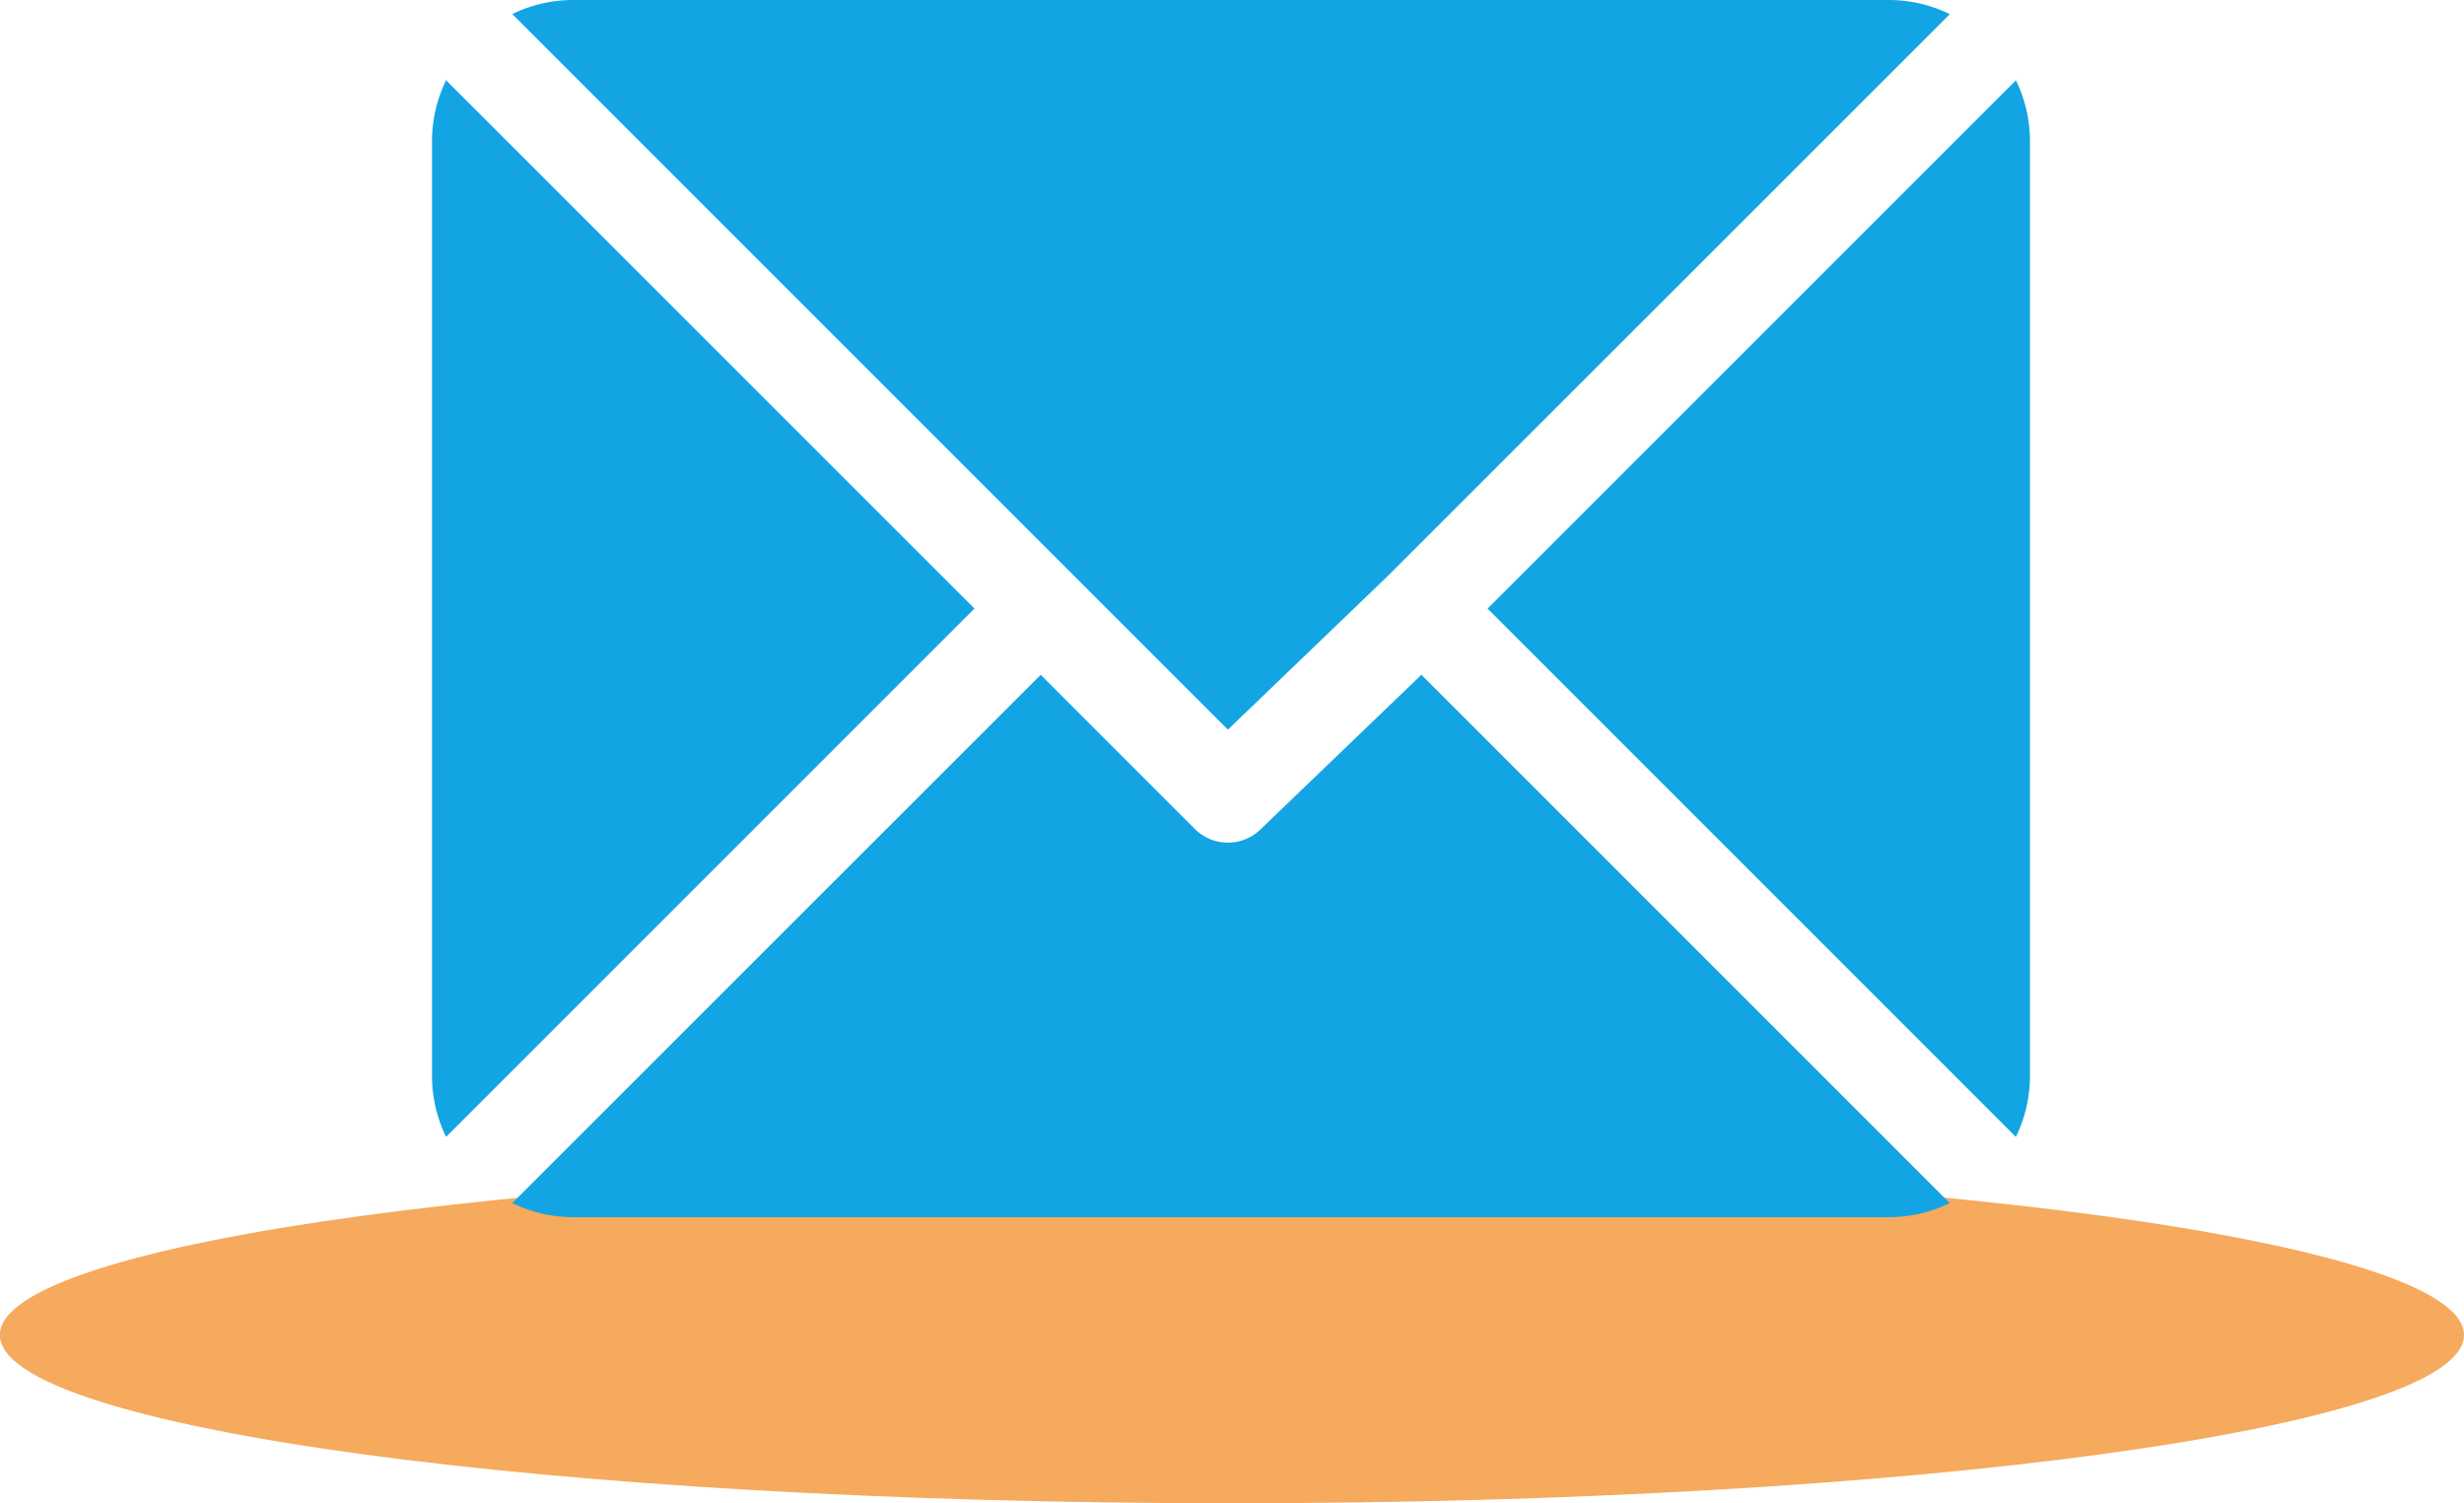
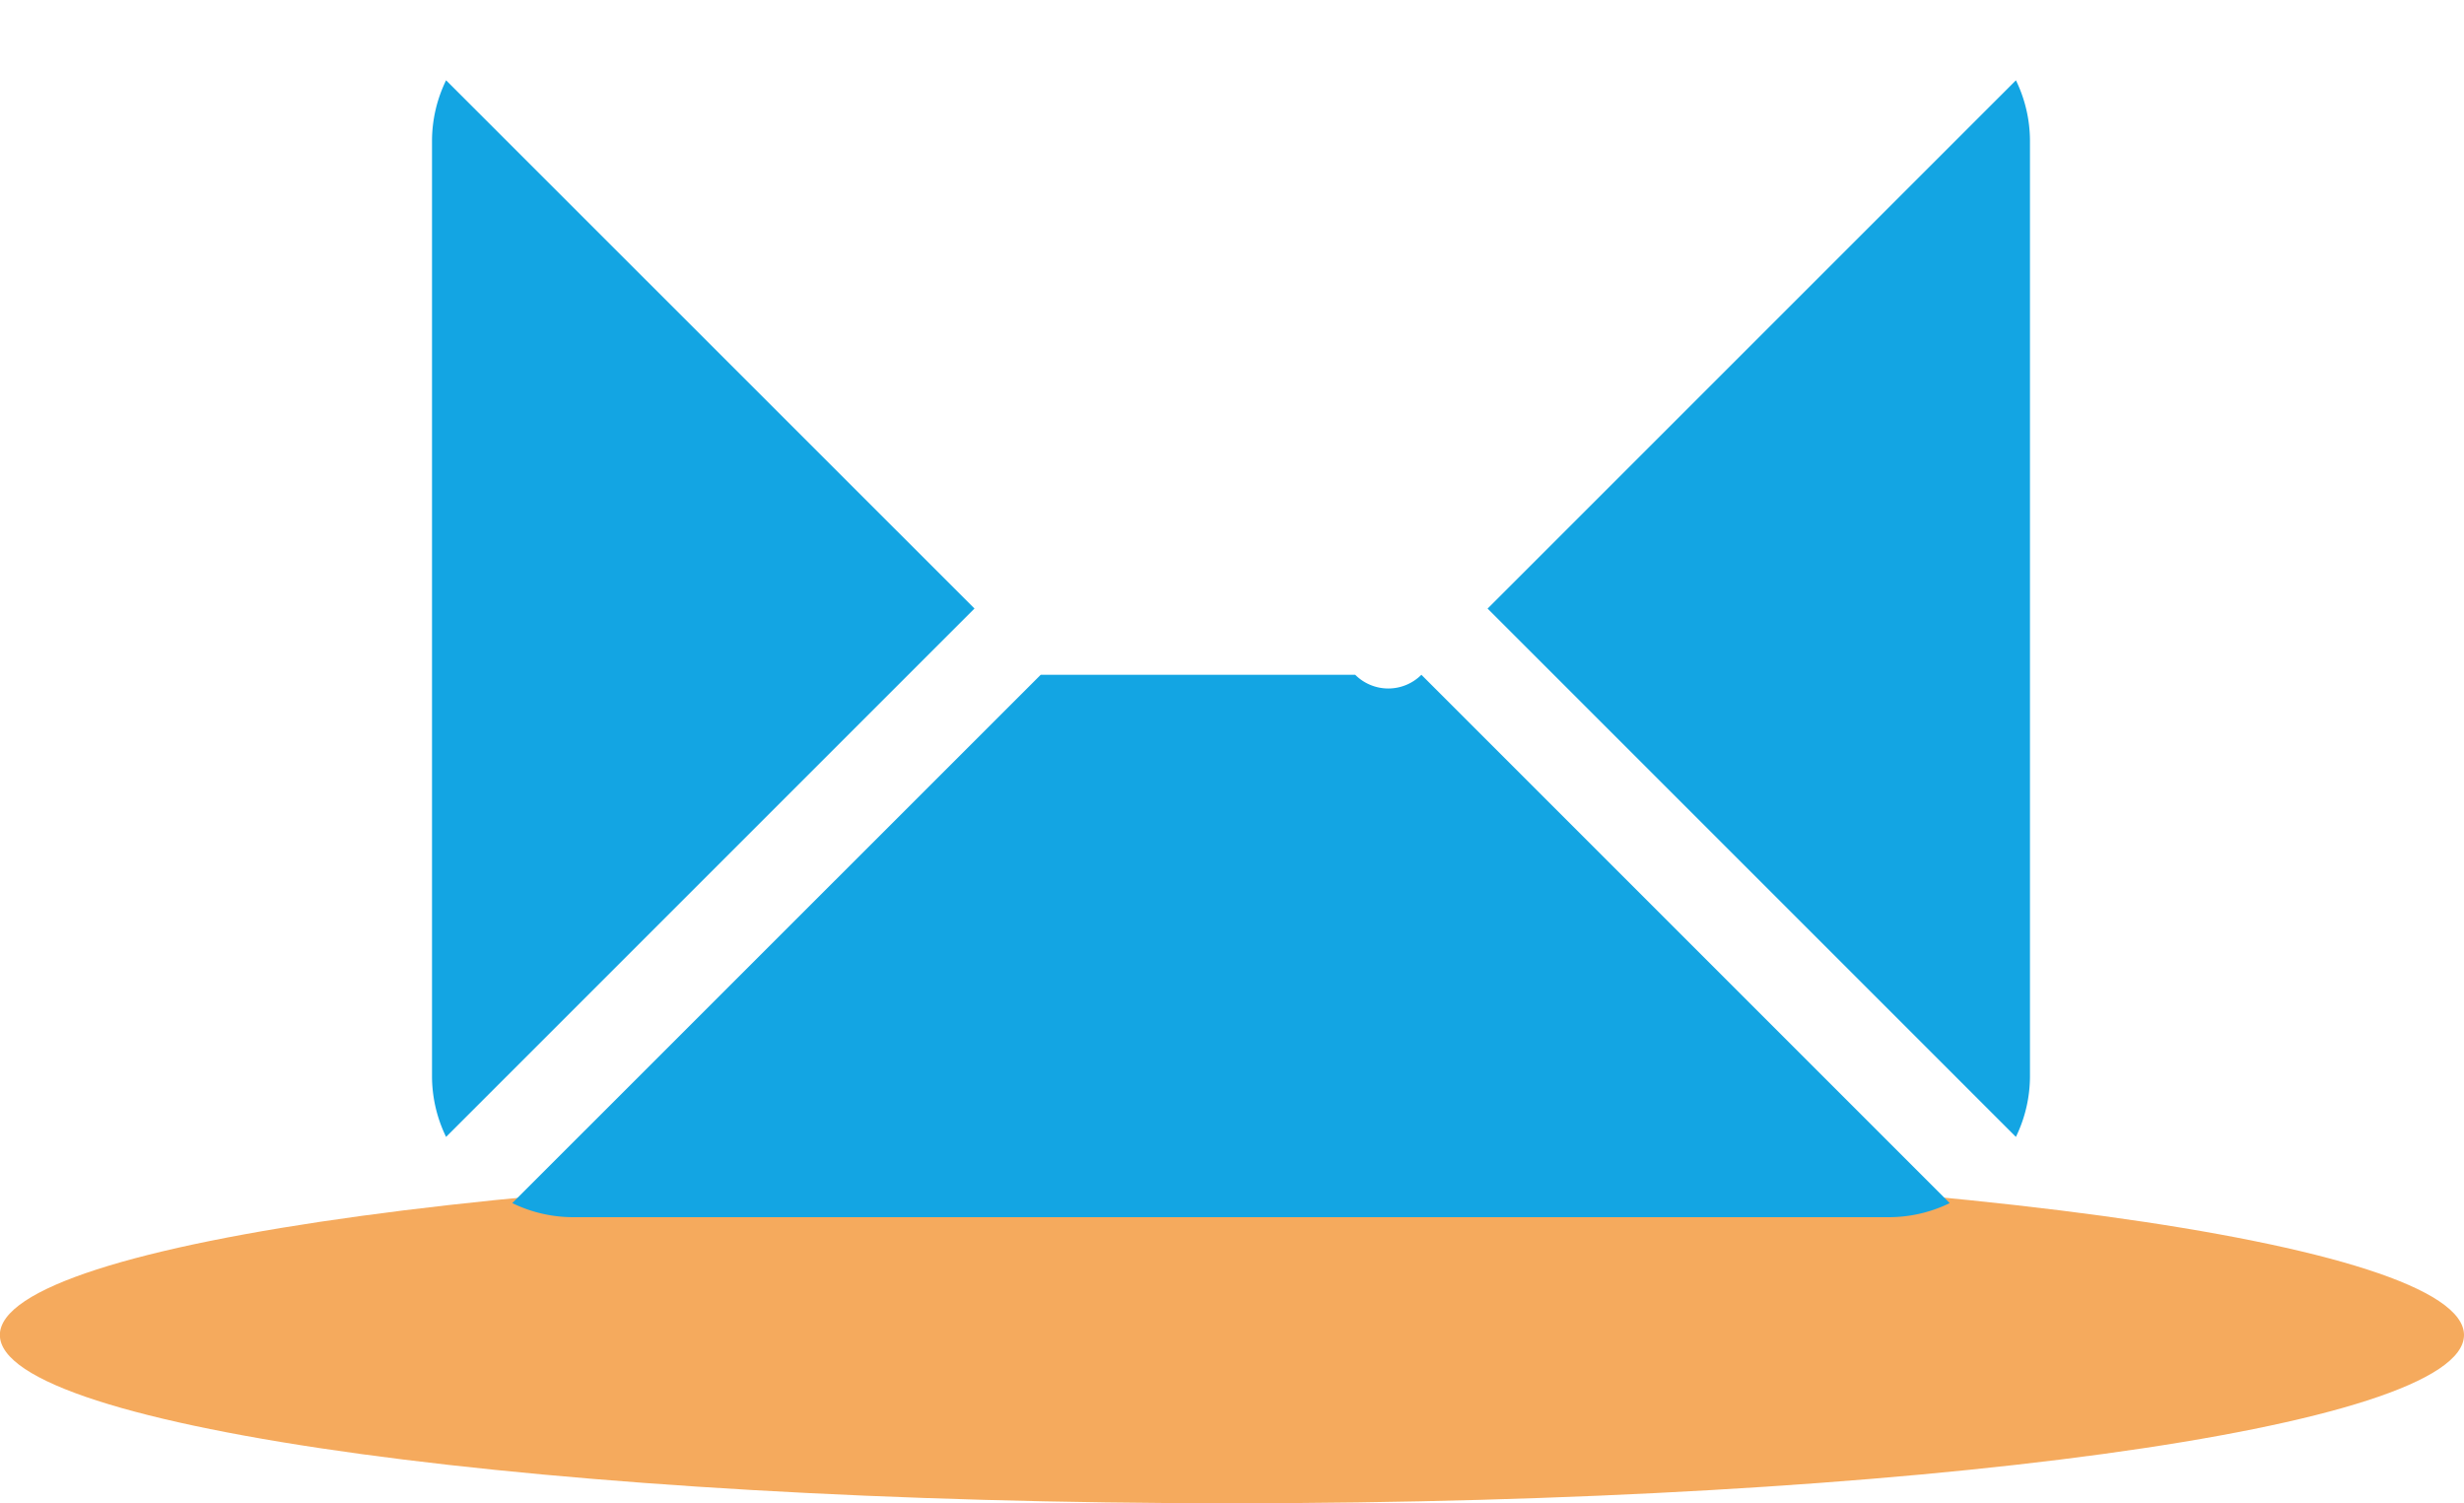
<svg xmlns="http://www.w3.org/2000/svg" width="90.389" height="55.148" viewBox="0 0 90.389 55.148">
  <g id="Groupe_324" data-name="Groupe 324" transform="translate(-1045.69 -2045.776)">
    <g id="Groupe_323" data-name="Groupe 323" transform="translate(1045.69 2088.577)">
      <path id="Tracé_186" data-name="Tracé 186" d="M161.451,513.192c0,3.41-20.234,6.173-45.2,6.173s-45.194-2.763-45.194-6.173,20.234-6.174,45.194-6.174,45.2,2.763,45.2,6.174" transform="translate(-71.062 -507.019)" fill="#f5aa5d" />
    </g>
    <g id="envelopes" transform="translate(1061.538 2045.776)">
      <g id="Groupe_307" data-name="Groupe 307" transform="translate(2.945 0)">
        <g id="Groupe_306" data-name="Groupe 306">
-           <path id="Tracé_233" data-name="Tracé 233" d="M76.244,61H27.928a5.092,5.092,0,0,0-2.207.516L51.972,87.767l5.884-5.654h0l20.6-20.594A5.093,5.093,0,0,0,76.244,61Z" transform="translate(-25.721 -61)" fill="#13a5e3" />
-         </g>
+           </g>
      </g>
      <g id="Groupe_309" data-name="Groupe 309" transform="translate(38.723 2.946)">
        <g id="Groupe_308" data-name="Groupe 308">
          <path id="Tracé_234" data-name="Tracé 234" d="M357.594,86.728l-19.382,19.38,19.381,19.381a5.092,5.092,0,0,0,.516-2.207V88.934A5.092,5.092,0,0,0,357.594,86.728Z" transform="translate(-338.213 -86.728)" fill="#13a5e3" />
        </g>
      </g>
      <g id="Groupe_311" data-name="Groupe 311" transform="translate(0 2.945)">
        <g id="Groupe_310" data-name="Groupe 310">
          <path id="Tracé_235" data-name="Tracé 235" d="M.516,86.721A5.092,5.092,0,0,0,0,88.928v34.348a5.093,5.093,0,0,0,.516,2.207L19.9,106.1Z" transform="translate(0 -86.721)" fill="#13a5e3" />
        </g>
      </g>
      <g id="Groupe_313" data-name="Groupe 313" transform="translate(2.944 24.754)">
        <g id="Groupe_312" data-name="Groupe 312">
-           <path id="Tracé_236" data-name="Tracé 236" d="M59.064,277.211l-5.884,5.655a1.716,1.716,0,0,1-2.428,0L45.1,277.211,25.714,296.592a5.093,5.093,0,0,0,2.208.517H76.238a5.092,5.092,0,0,0,2.207-.516Z" transform="translate(-25.714 -277.211)" fill="#13a5e3" />
+           <path id="Tracé_236" data-name="Tracé 236" d="M59.064,277.211a1.716,1.716,0,0,1-2.428,0L45.1,277.211,25.714,296.592a5.093,5.093,0,0,0,2.208.517H76.238a5.092,5.092,0,0,0,2.207-.516Z" transform="translate(-25.714 -277.211)" fill="#13a5e3" />
        </g>
      </g>
    </g>
  </g>
</svg>